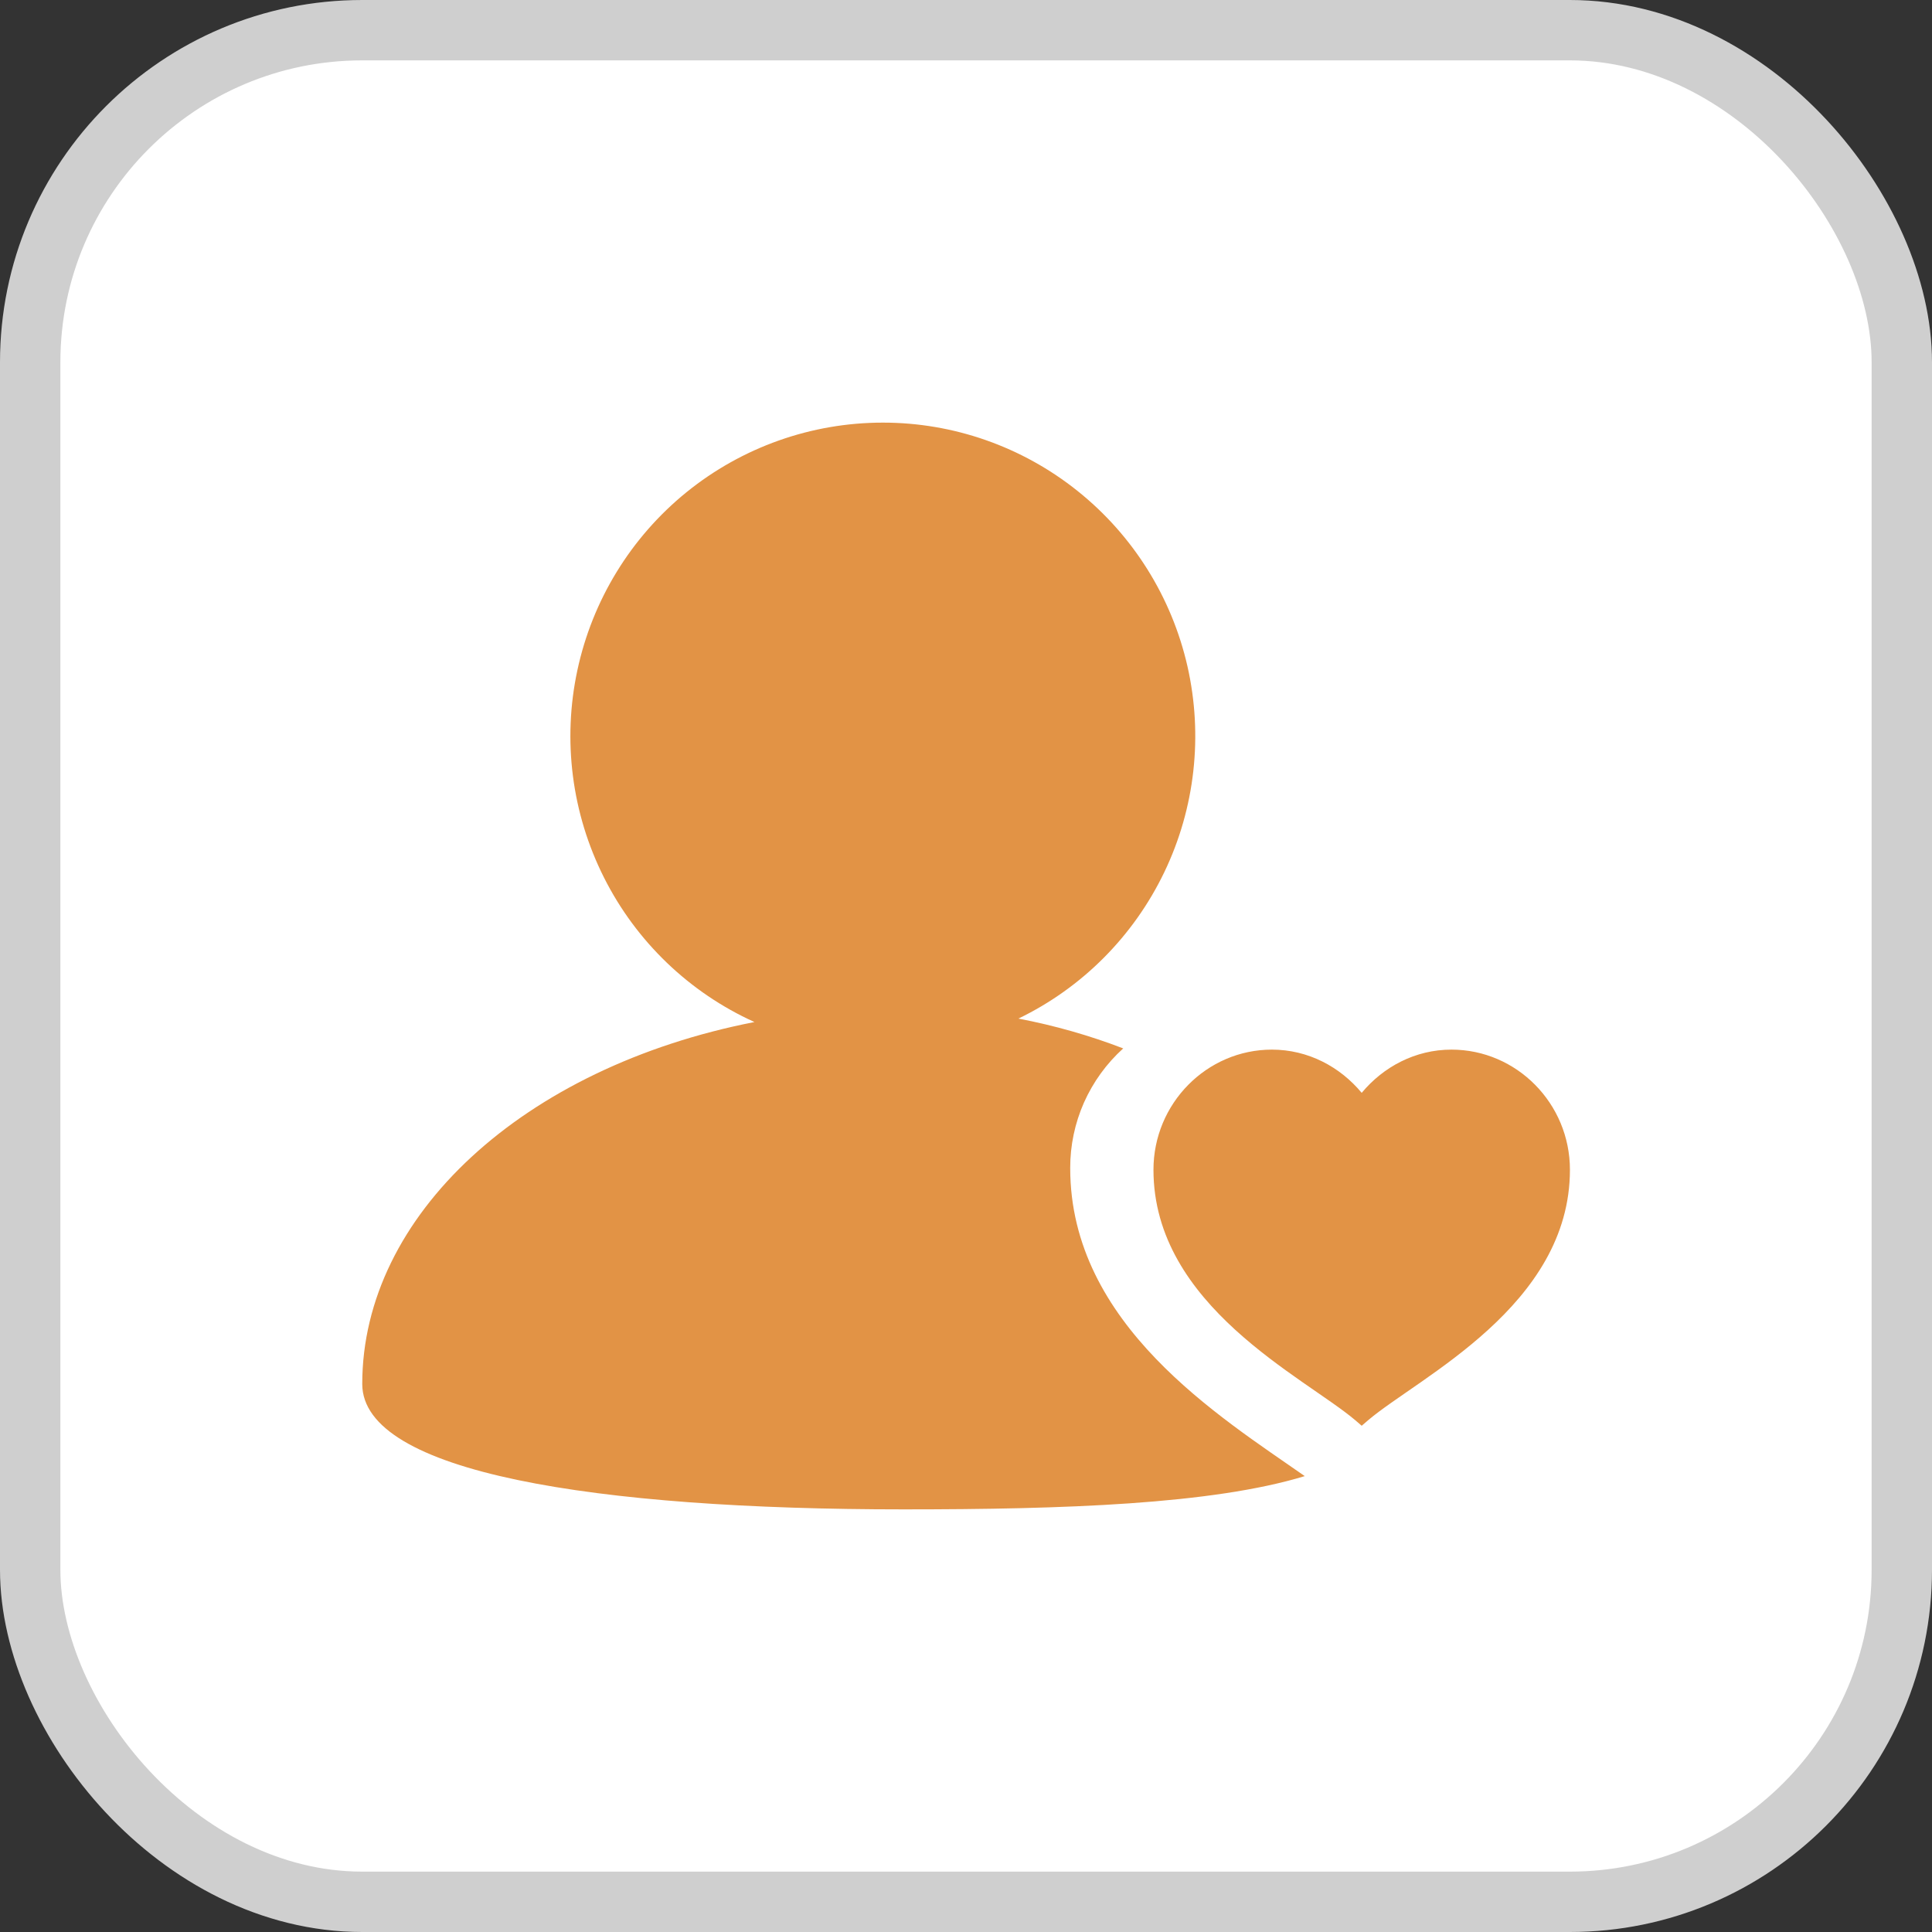
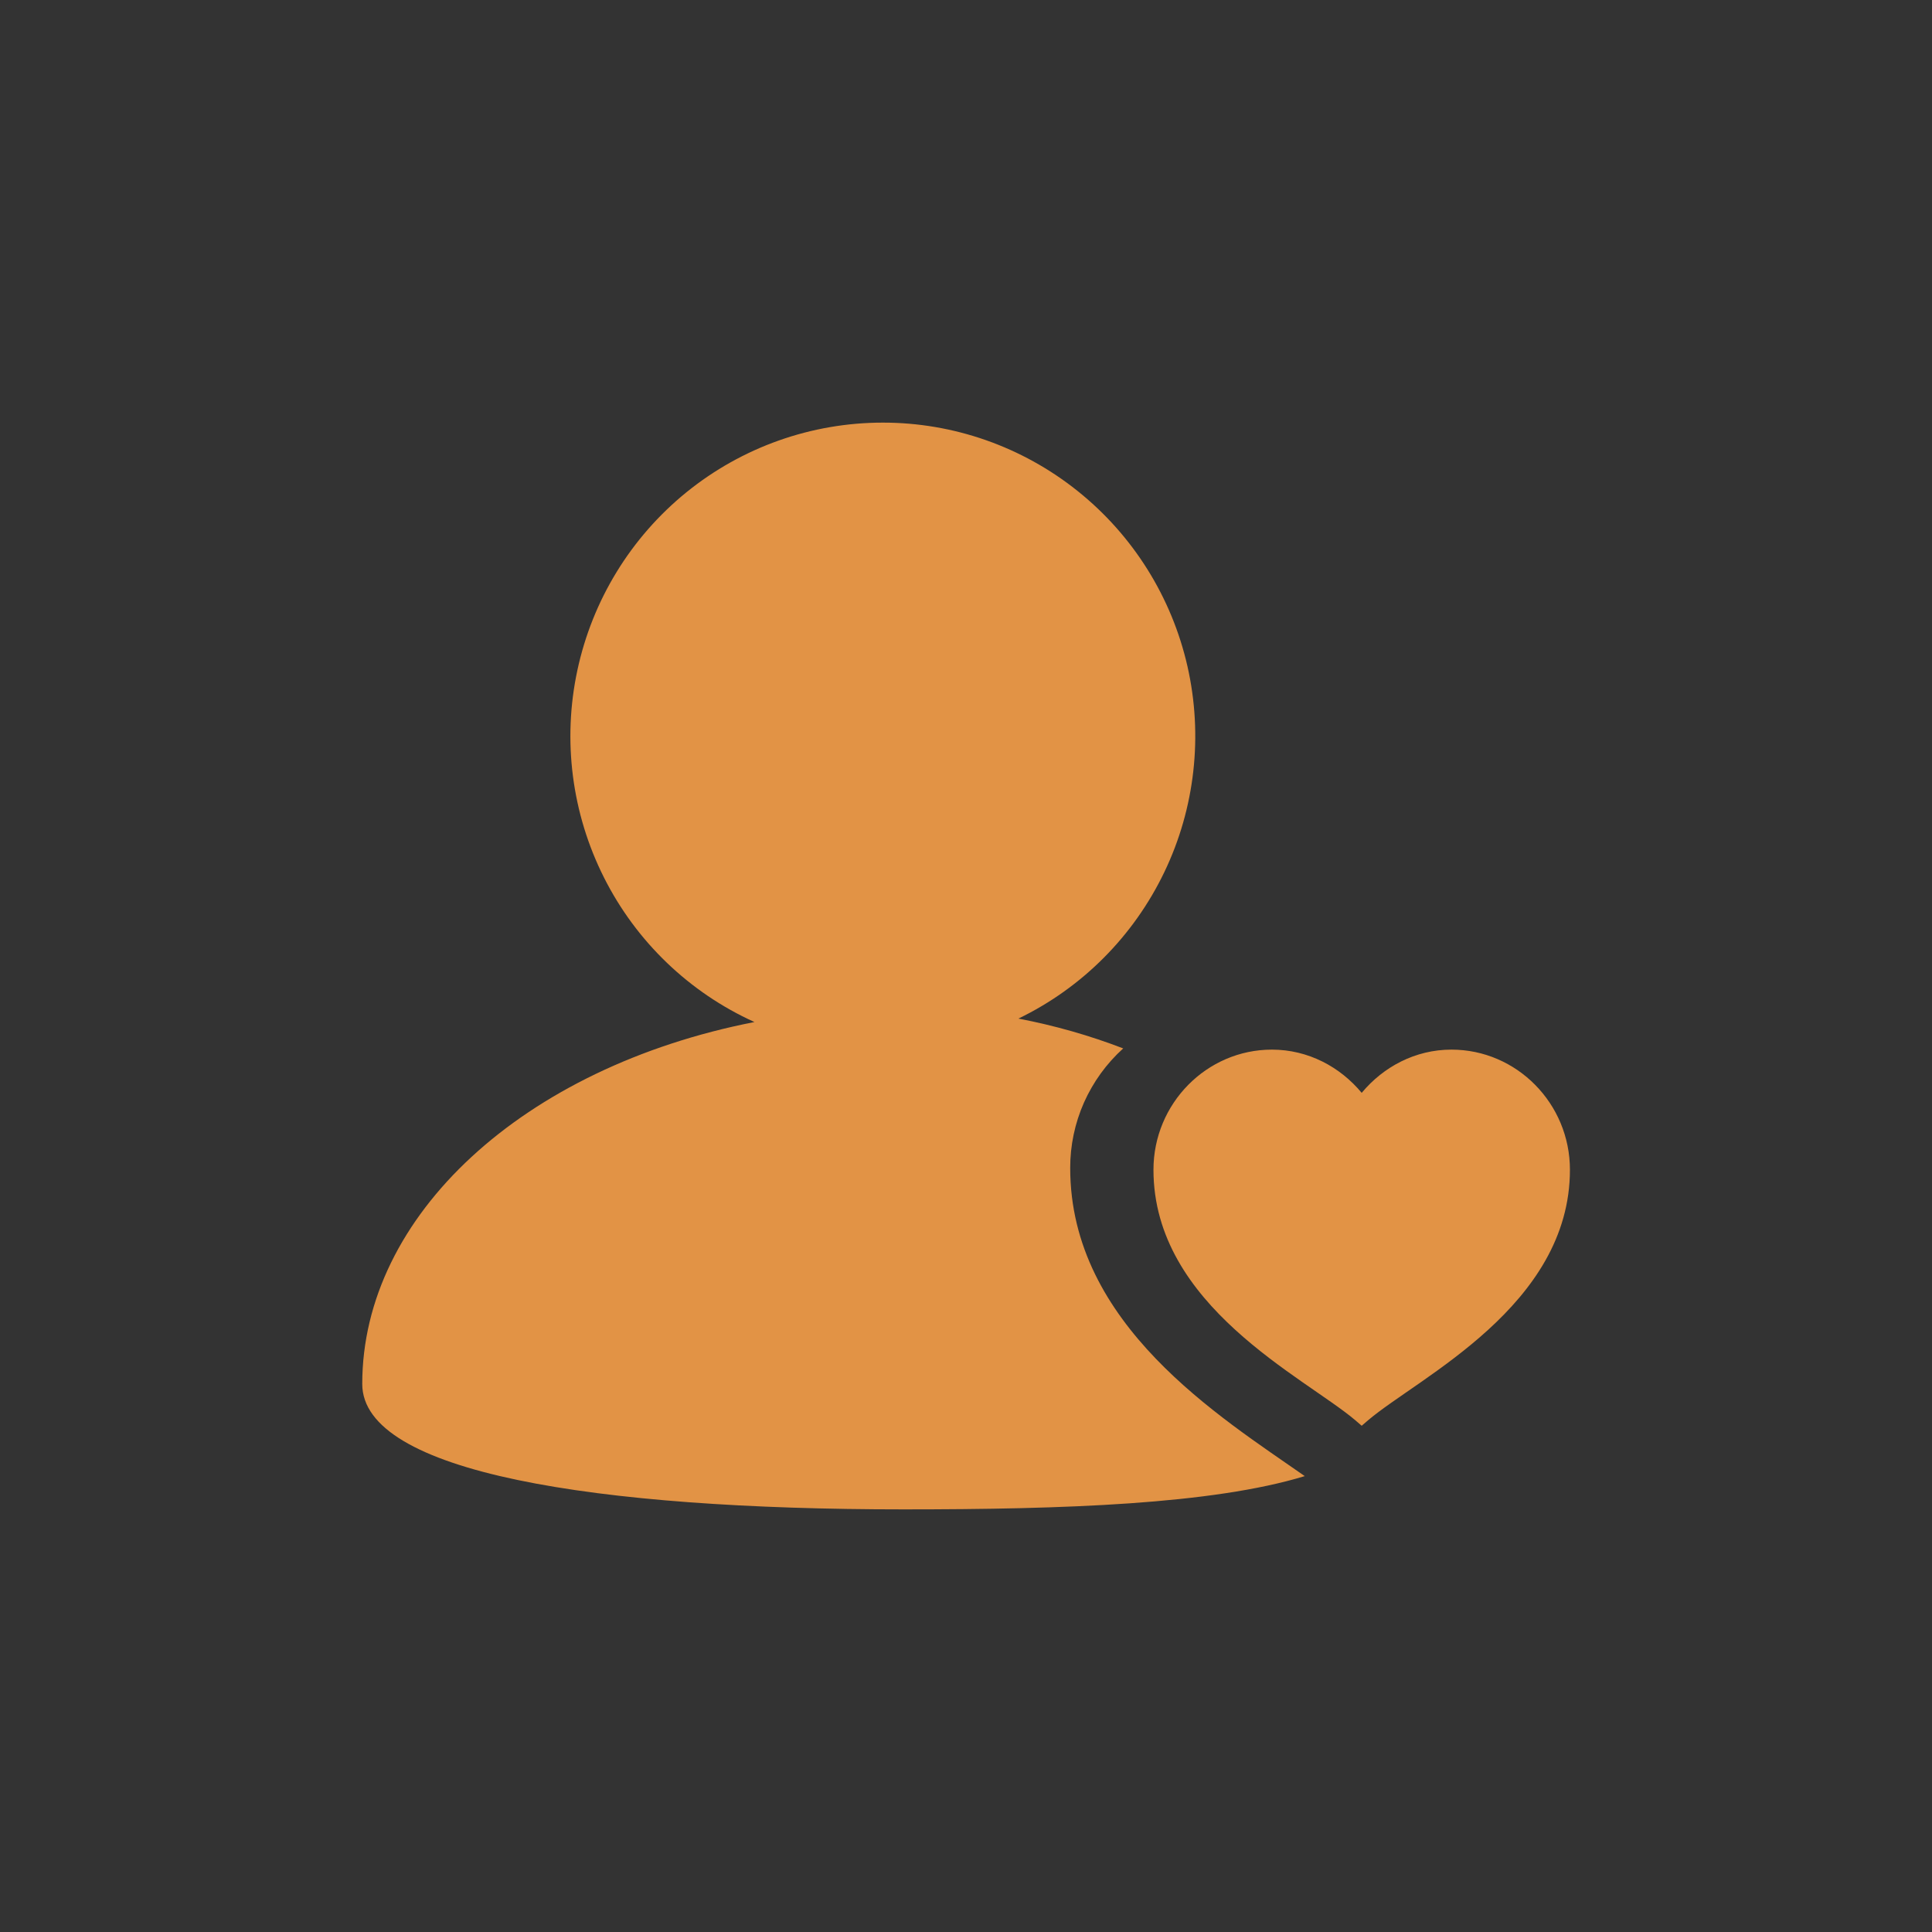
<svg xmlns="http://www.w3.org/2000/svg" width="32" height="32" viewBox="0 0 32 32" fill="none">
  <rect x="0" y="0" width="32" height="32" fill="#333333" stroke="none" />
-   <rect x="0.5" y="0.5" width="31" height="31" rx="5.5" fill="white" stroke="#CFCFCF" />
  <g clip-path="url(#clip0_8076_5542)">
    <path d="M21.611 24.449C20.076 24.917 17.622 25 14.967 25C9.86 25 6 24.392 6 22.923C6 20.134 8.665 17.678 12.496 16.928C11.417 16.44 10.537 15.595 10.004 14.535C9.47 13.475 9.314 12.263 9.563 11.102C9.812 9.94 10.449 8.9 11.37 8.153C12.291 7.407 13.438 7 14.622 7C15.794 6.999 16.932 7.399 17.848 8.132C18.765 8.865 19.407 9.889 19.668 11.036C19.928 12.183 19.794 13.385 19.285 14.445C18.776 15.505 17.924 16.361 16.868 16.871C17.471 16.986 18.053 17.153 18.604 17.365C18.327 17.615 18.106 17.921 17.954 18.262C17.803 18.603 17.725 18.973 17.726 19.347C17.726 21.941 20.209 23.468 21.611 24.449ZM21.066 17.385C21.666 17.385 22.195 17.669 22.554 18.101C22.913 17.669 23.442 17.385 24.041 17.385C25.12 17.385 26.003 18.277 26.003 19.375C26.003 21.628 23.504 22.809 22.662 23.522L22.554 23.615L22.446 23.522C21.602 22.808 19.105 21.628 19.105 19.375C19.105 18.278 19.987 17.385 21.067 17.385H21.066Z" fill="#E29345" />
  </g>
  <defs>
    <clipPath id="clip0_8076_5542">
      <rect width="20" height="18" fill="white" transform="translate(6 7)" />
    </clipPath>
  </defs>
</svg>